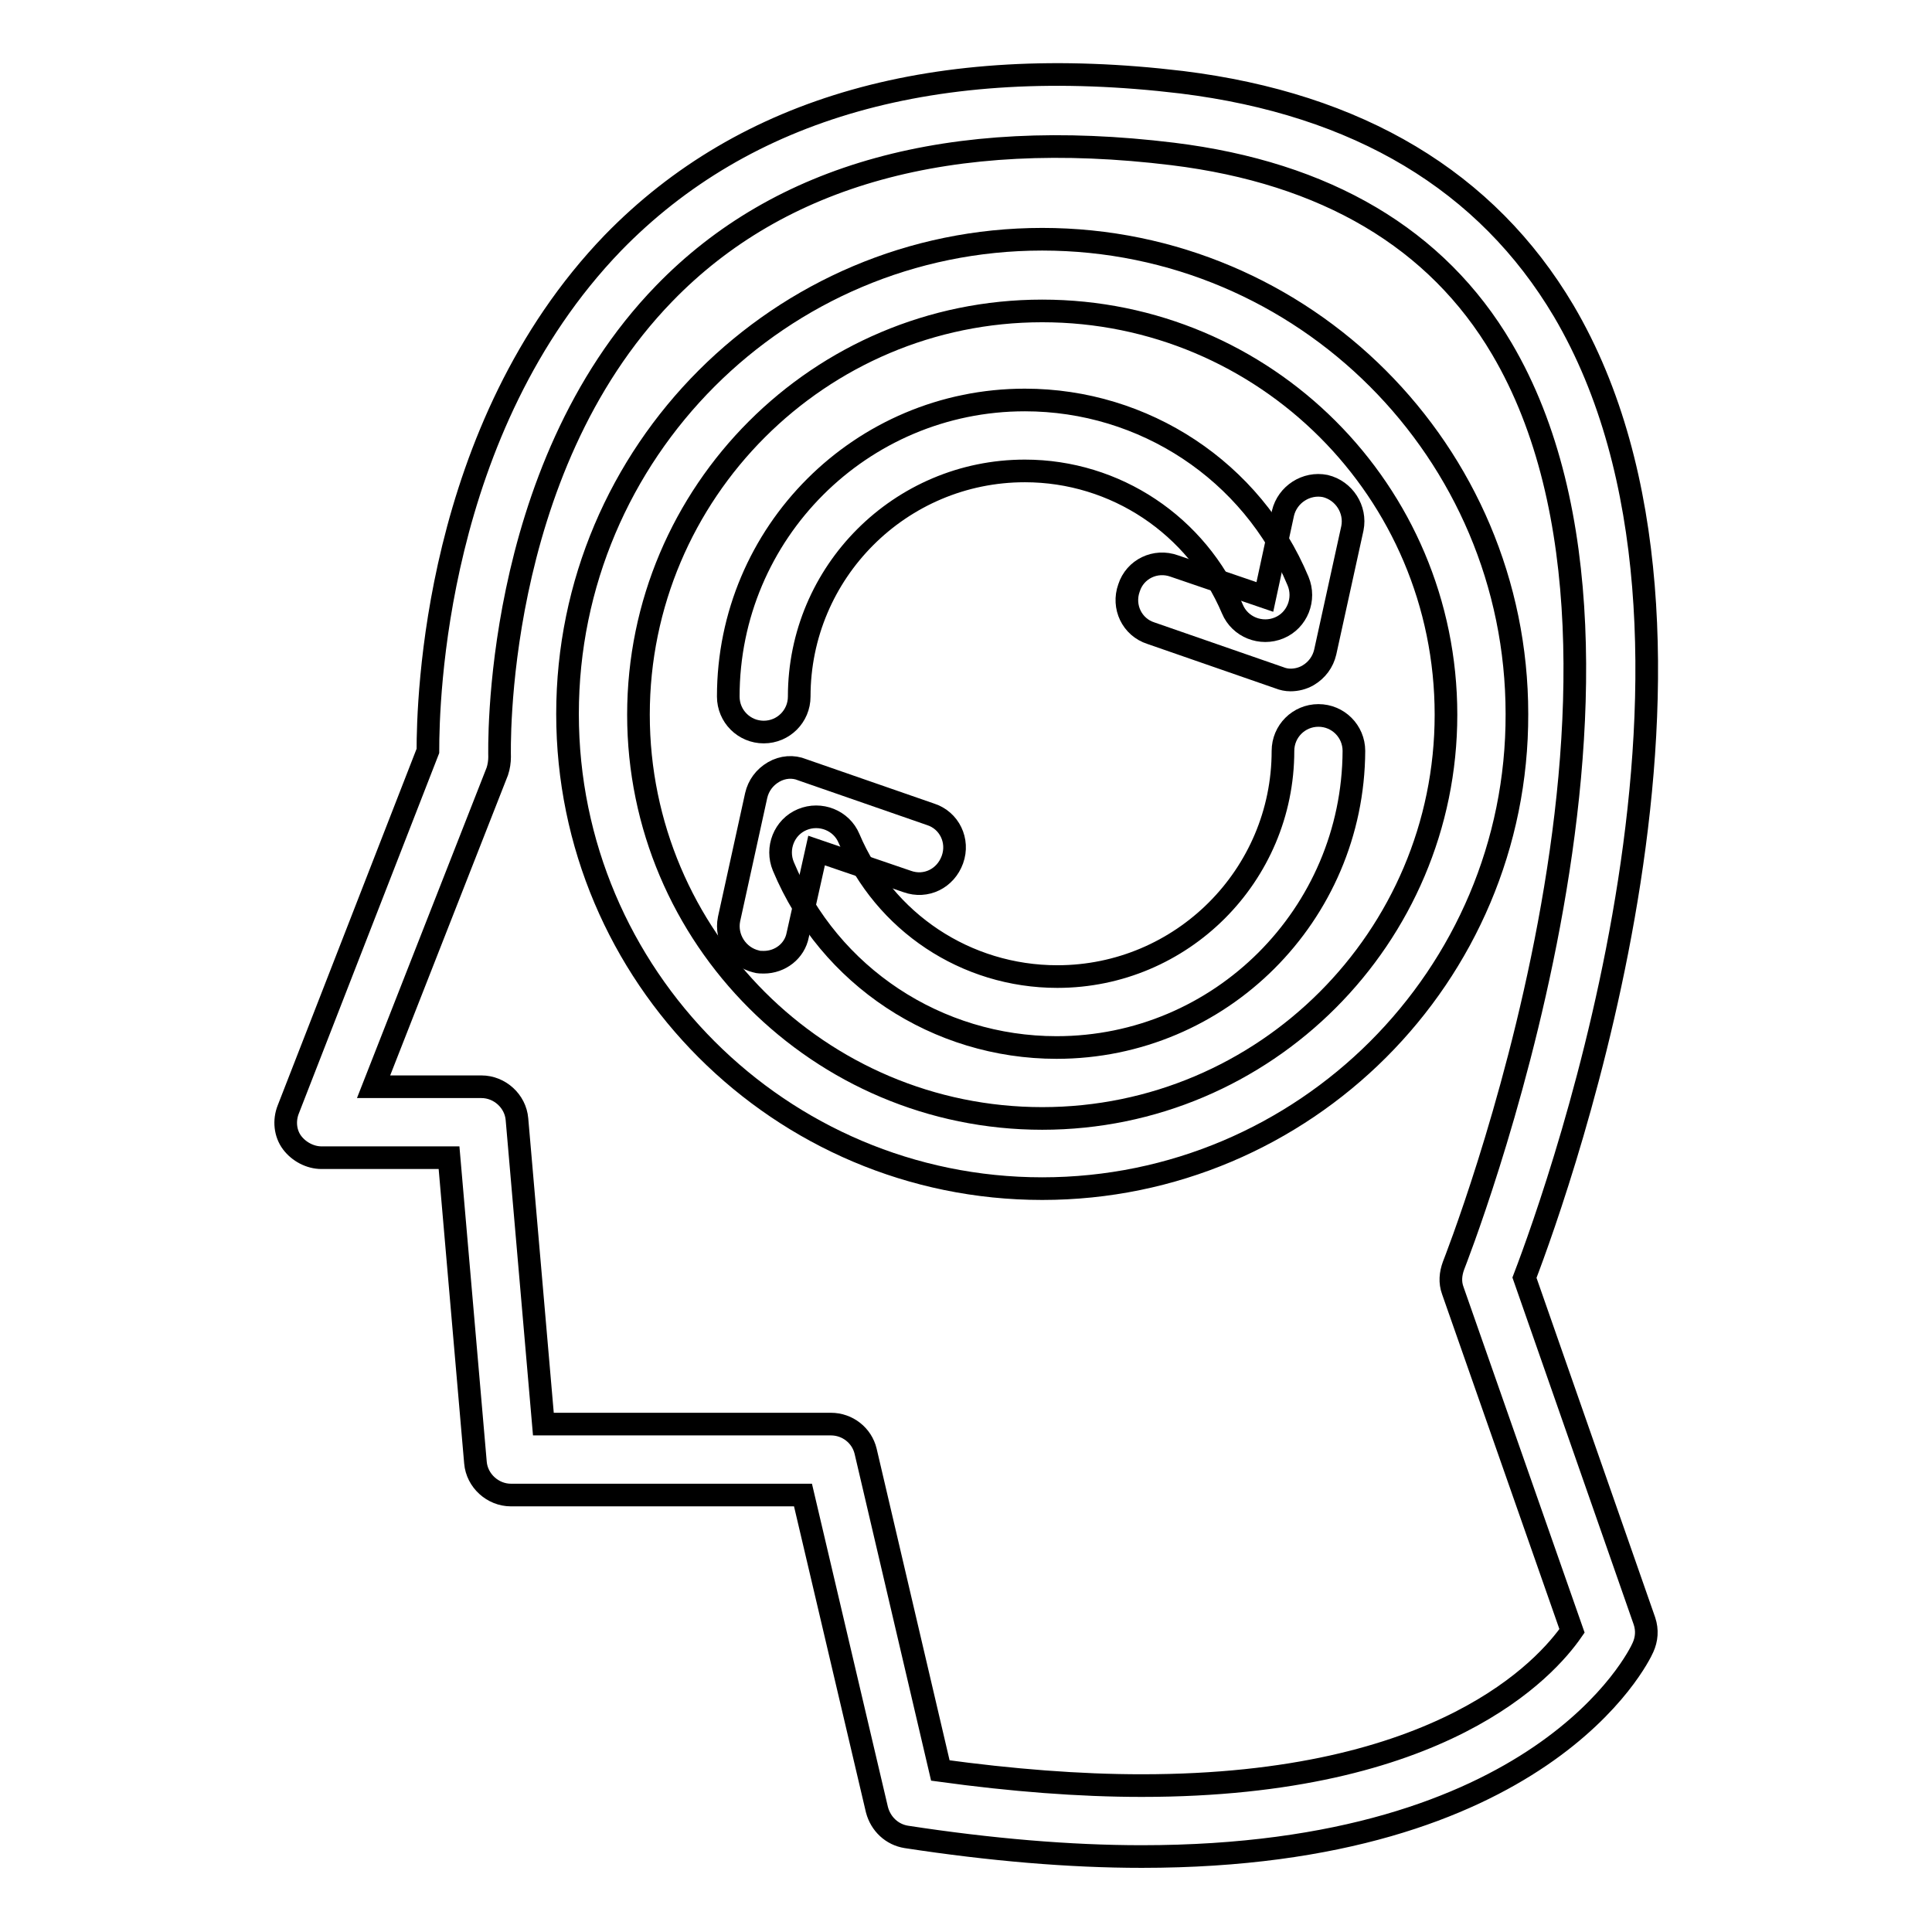
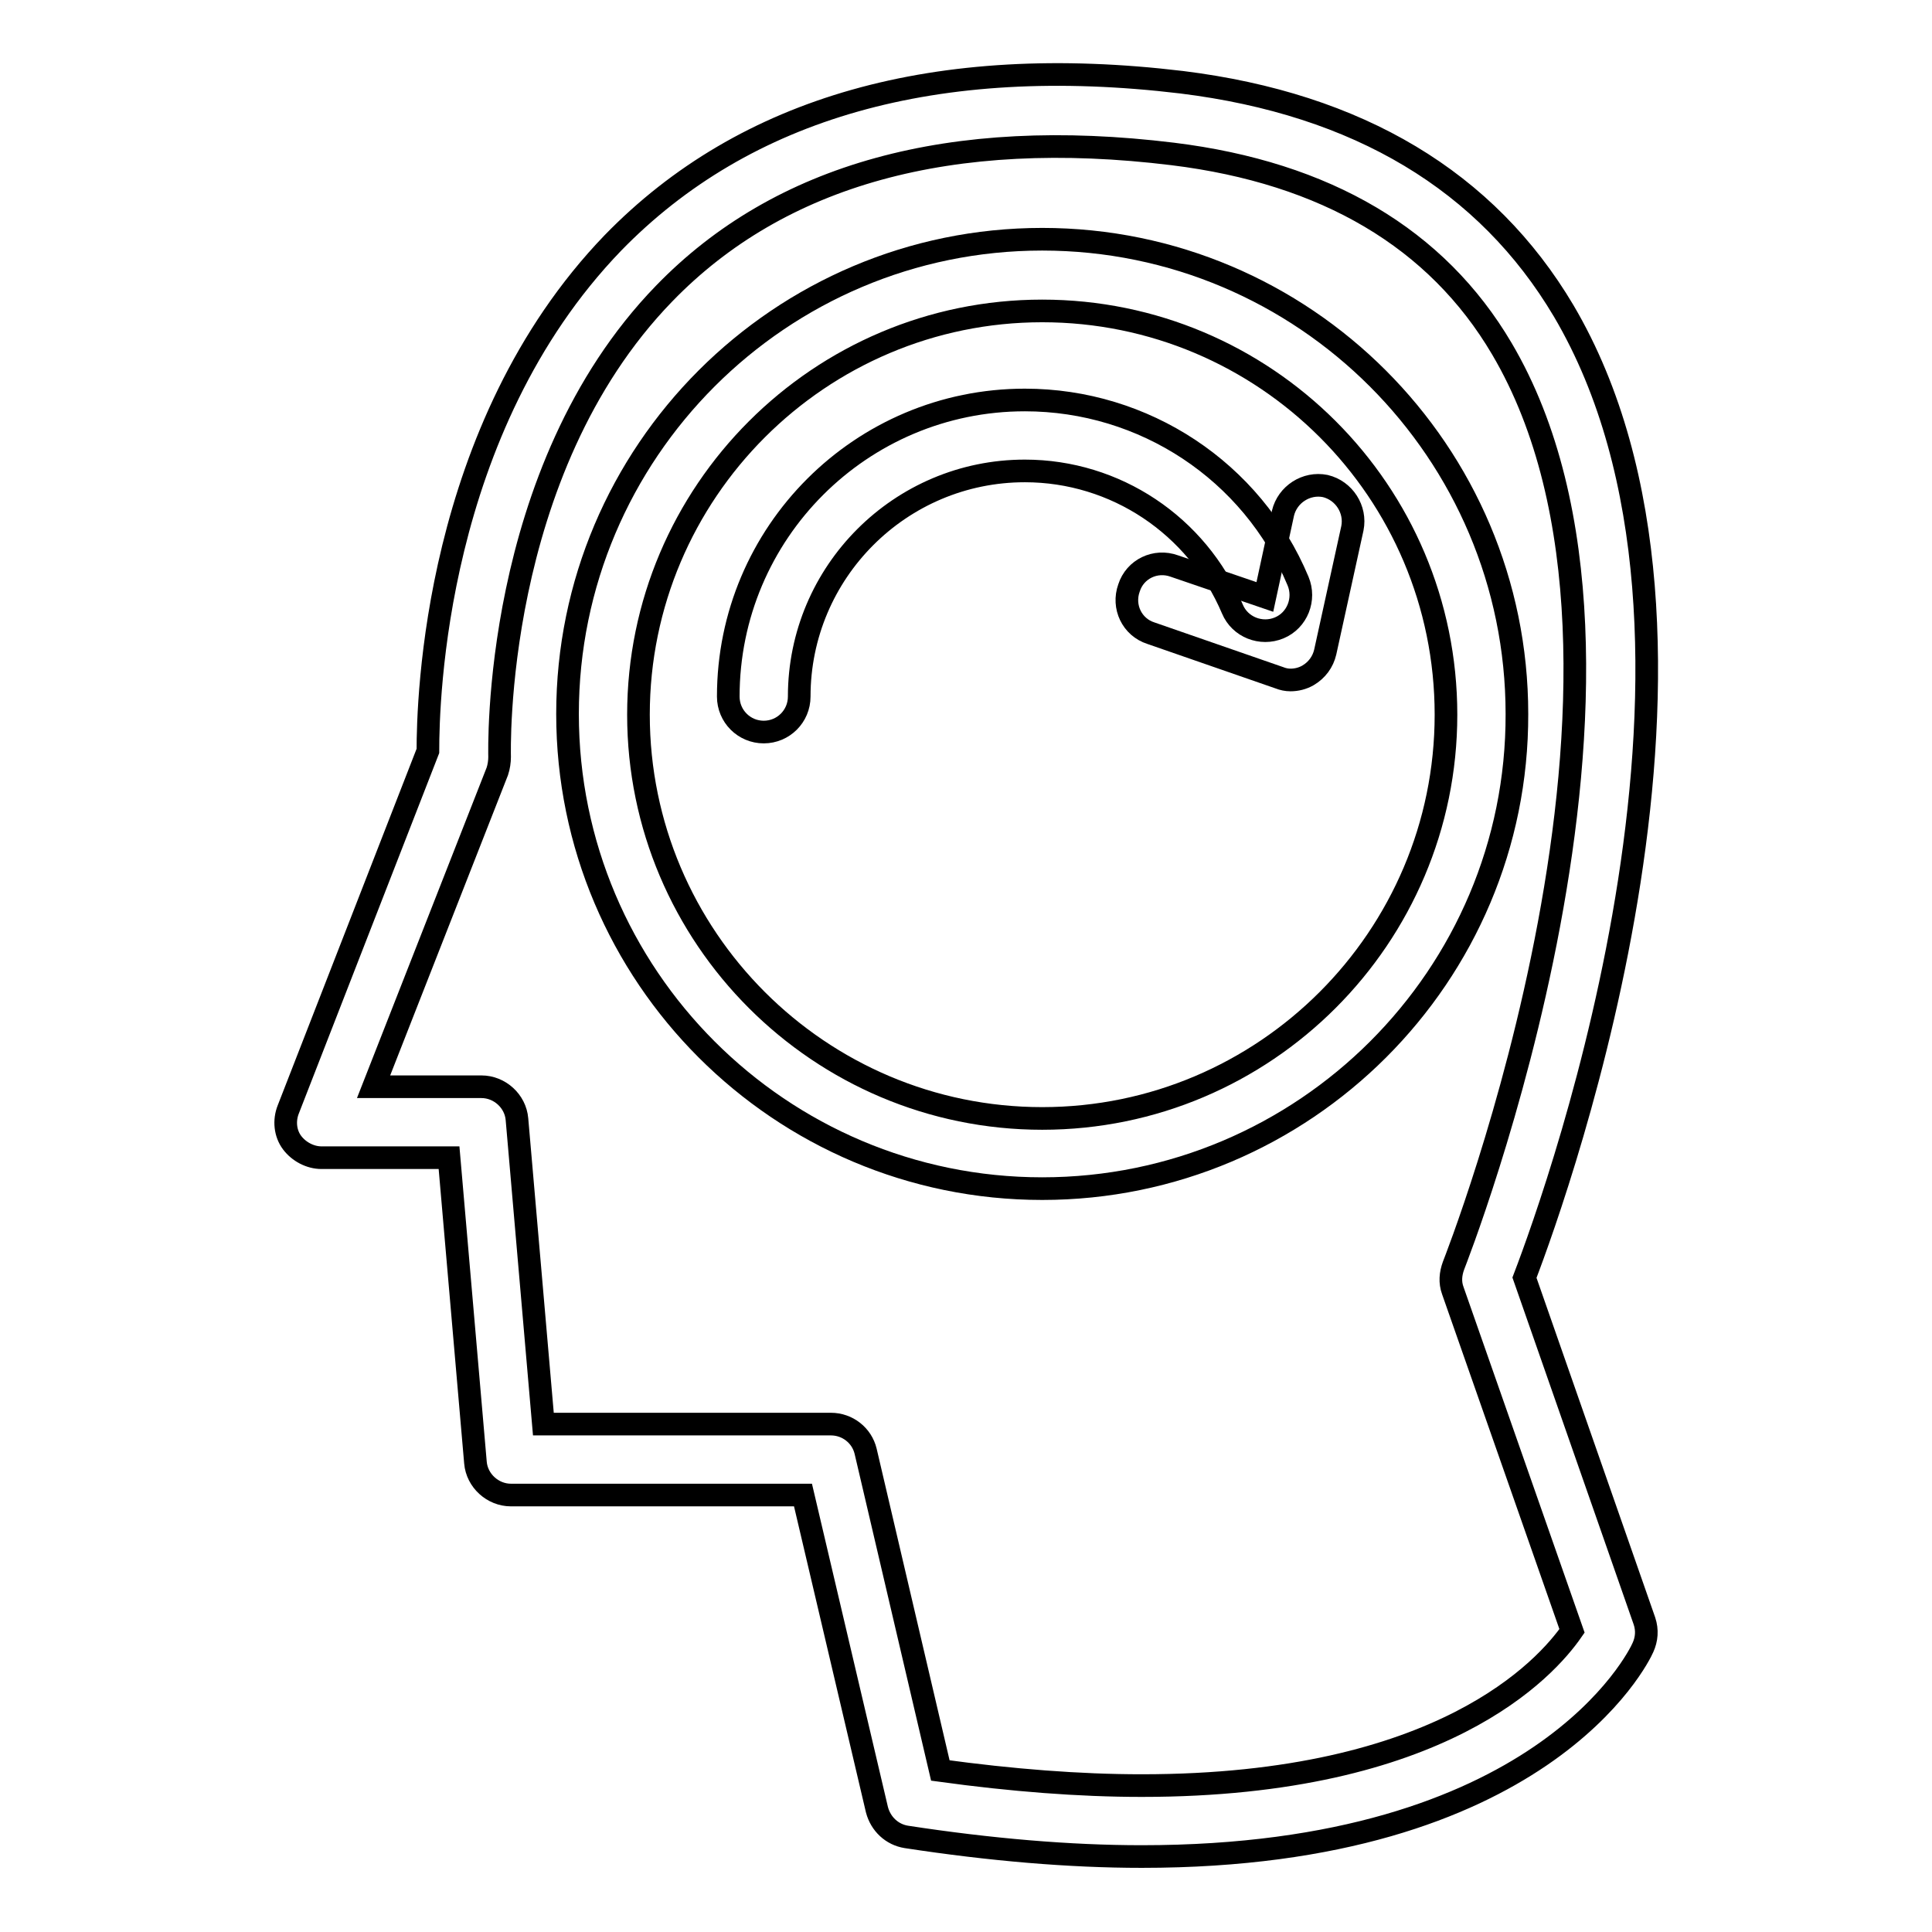
<svg xmlns="http://www.w3.org/2000/svg" version="1.1" x="0px" y="0px" viewBox="0 0 256 256" enable-background="new 0 0 256 256" xml:space="preserve">
  <g>
    <g>
      <path stroke-width="3" fill-opacity="0" stroke="#000000" d="M151.3,246c-9.6,0-20.1-0.9-31.2-2.6c-1.9-0.3-3.4-1.7-3.9-3.6l-9.8-41.7H67.7c-2.4,0-4.5-1.9-4.7-4.3l-3.5-40.4H42.6c-1.5,0-3-0.8-3.9-2s-1.1-2.9-0.5-4.4l18.5-47.5c0-6.6,0.8-42.7,24.5-67.3c17.5-18,42.9-25.2,75.4-21.3c23.4,2.9,40.4,13.1,50.6,30.3c25.4,43.1-0.5,115.8-5.2,128.1l15.9,45.5c0.4,1.2,0.3,2.4-0.2,3.5C217.1,219.7,204.2,246,151.3,246z M124.6,234.6c9.5,1.3,18.4,2,26.7,2c39.8,0,53.6-15.6,57-20.5L192.5,171c-0.4-1.1-0.3-2.2,0.1-3.3c0.3-0.8,31.3-79.3,6.4-121.5c-8.6-14.6-23.3-23.3-43.6-25.8C126,16.8,103.3,23.1,88,38.9c-22.9,23.6-21.8,61-21.8,61.4c0,0.6-0.1,1.3-0.3,1.9L49.5,144h14.3c2.4,0,4.5,1.9,4.7,4.3l3.5,40.4h38.1c2.2,0,4.1,1.5,4.6,3.6L124.6,234.6z" />
      <path stroke-width="3" fill-opacity="0" stroke="#000000" d="M138.1,157.5c-34.7,0-62.9-28.2-62.9-62.9s28.2-62.9,62.9-62.9c34.7,0,62.9,28.2,62.9,62.9C201.1,129.3,172.8,157.5,138.1,157.5z M138.1,41.2c-29.5,0-53.5,24-53.5,53.5c0,29.5,24,53.5,53.5,53.5s53.5-24,53.5-53.5C191.6,65.1,167.6,41.2,138.1,41.2z" />
      <path stroke-width="3" fill-opacity="0" stroke="#000000" d="M101.2,97c-2.6,0-4.7-2.1-4.7-4.7c0-21.7,17.6-39.3,39.3-39.3c15.8,0,30.1,9.4,36.2,24c1,2.4-0.1,5.2-2.5,6.2c-2.4,1-5.2-0.1-6.2-2.5c-4.7-11.1-15.5-18.3-27.5-18.3c-16.5,0-29.9,13.4-29.9,29.9C105.9,94.9,103.8,97,101.2,97z" />
      <path stroke-width="3" fill-opacity="0" stroke="#000000" d="M171,90.1c-0.5,0-1-0.1-1.5-0.3l-17-5.9c-2.5-0.8-3.8-3.5-2.9-6c0.8-2.5,3.5-3.8,6-2.9l12,4.1L170,68c0.6-2.5,3.1-4.1,5.6-3.6c2.5,0.6,4.1,3.1,3.6,5.6l-3.6,16.4c-0.3,1.3-1.1,2.4-2.3,3.1C172.6,89.9,171.8,90.1,171,90.1z" />
-       <path stroke-width="3" fill-opacity="0" stroke="#000000" d="M140,138.8c-15.8,0-30.1-9.4-36.2-24c-1-2.4,0.1-5.2,2.5-6.2c2.4-1,5.2,0.1,6.2,2.5c4.7,11.1,15.5,18.3,27.6,18.3c16.5,0,29.9-13.4,29.9-29.9c0-2.6,2.1-4.7,4.7-4.7c2.6,0,4.7,2.1,4.7,4.7C179.3,121.2,161.7,138.8,140,138.8z" />
-       <path stroke-width="3" fill-opacity="0" stroke="#000000" d="M101.2,127.5c-0.3,0-0.7,0-1-0.1c-2.5-0.6-4.1-3.1-3.6-5.6l3.6-16.4c0.3-1.3,1.1-2.4,2.3-3.1c1.2-0.7,2.6-0.8,3.8-0.3l17,5.9c2.5,0.8,3.8,3.5,2.9,6s-3.5,3.8-6,2.9l-12-4.1l-2.5,11.2C105.3,126,103.4,127.5,101.2,127.5z" />
    </g>
  </g>
</svg>